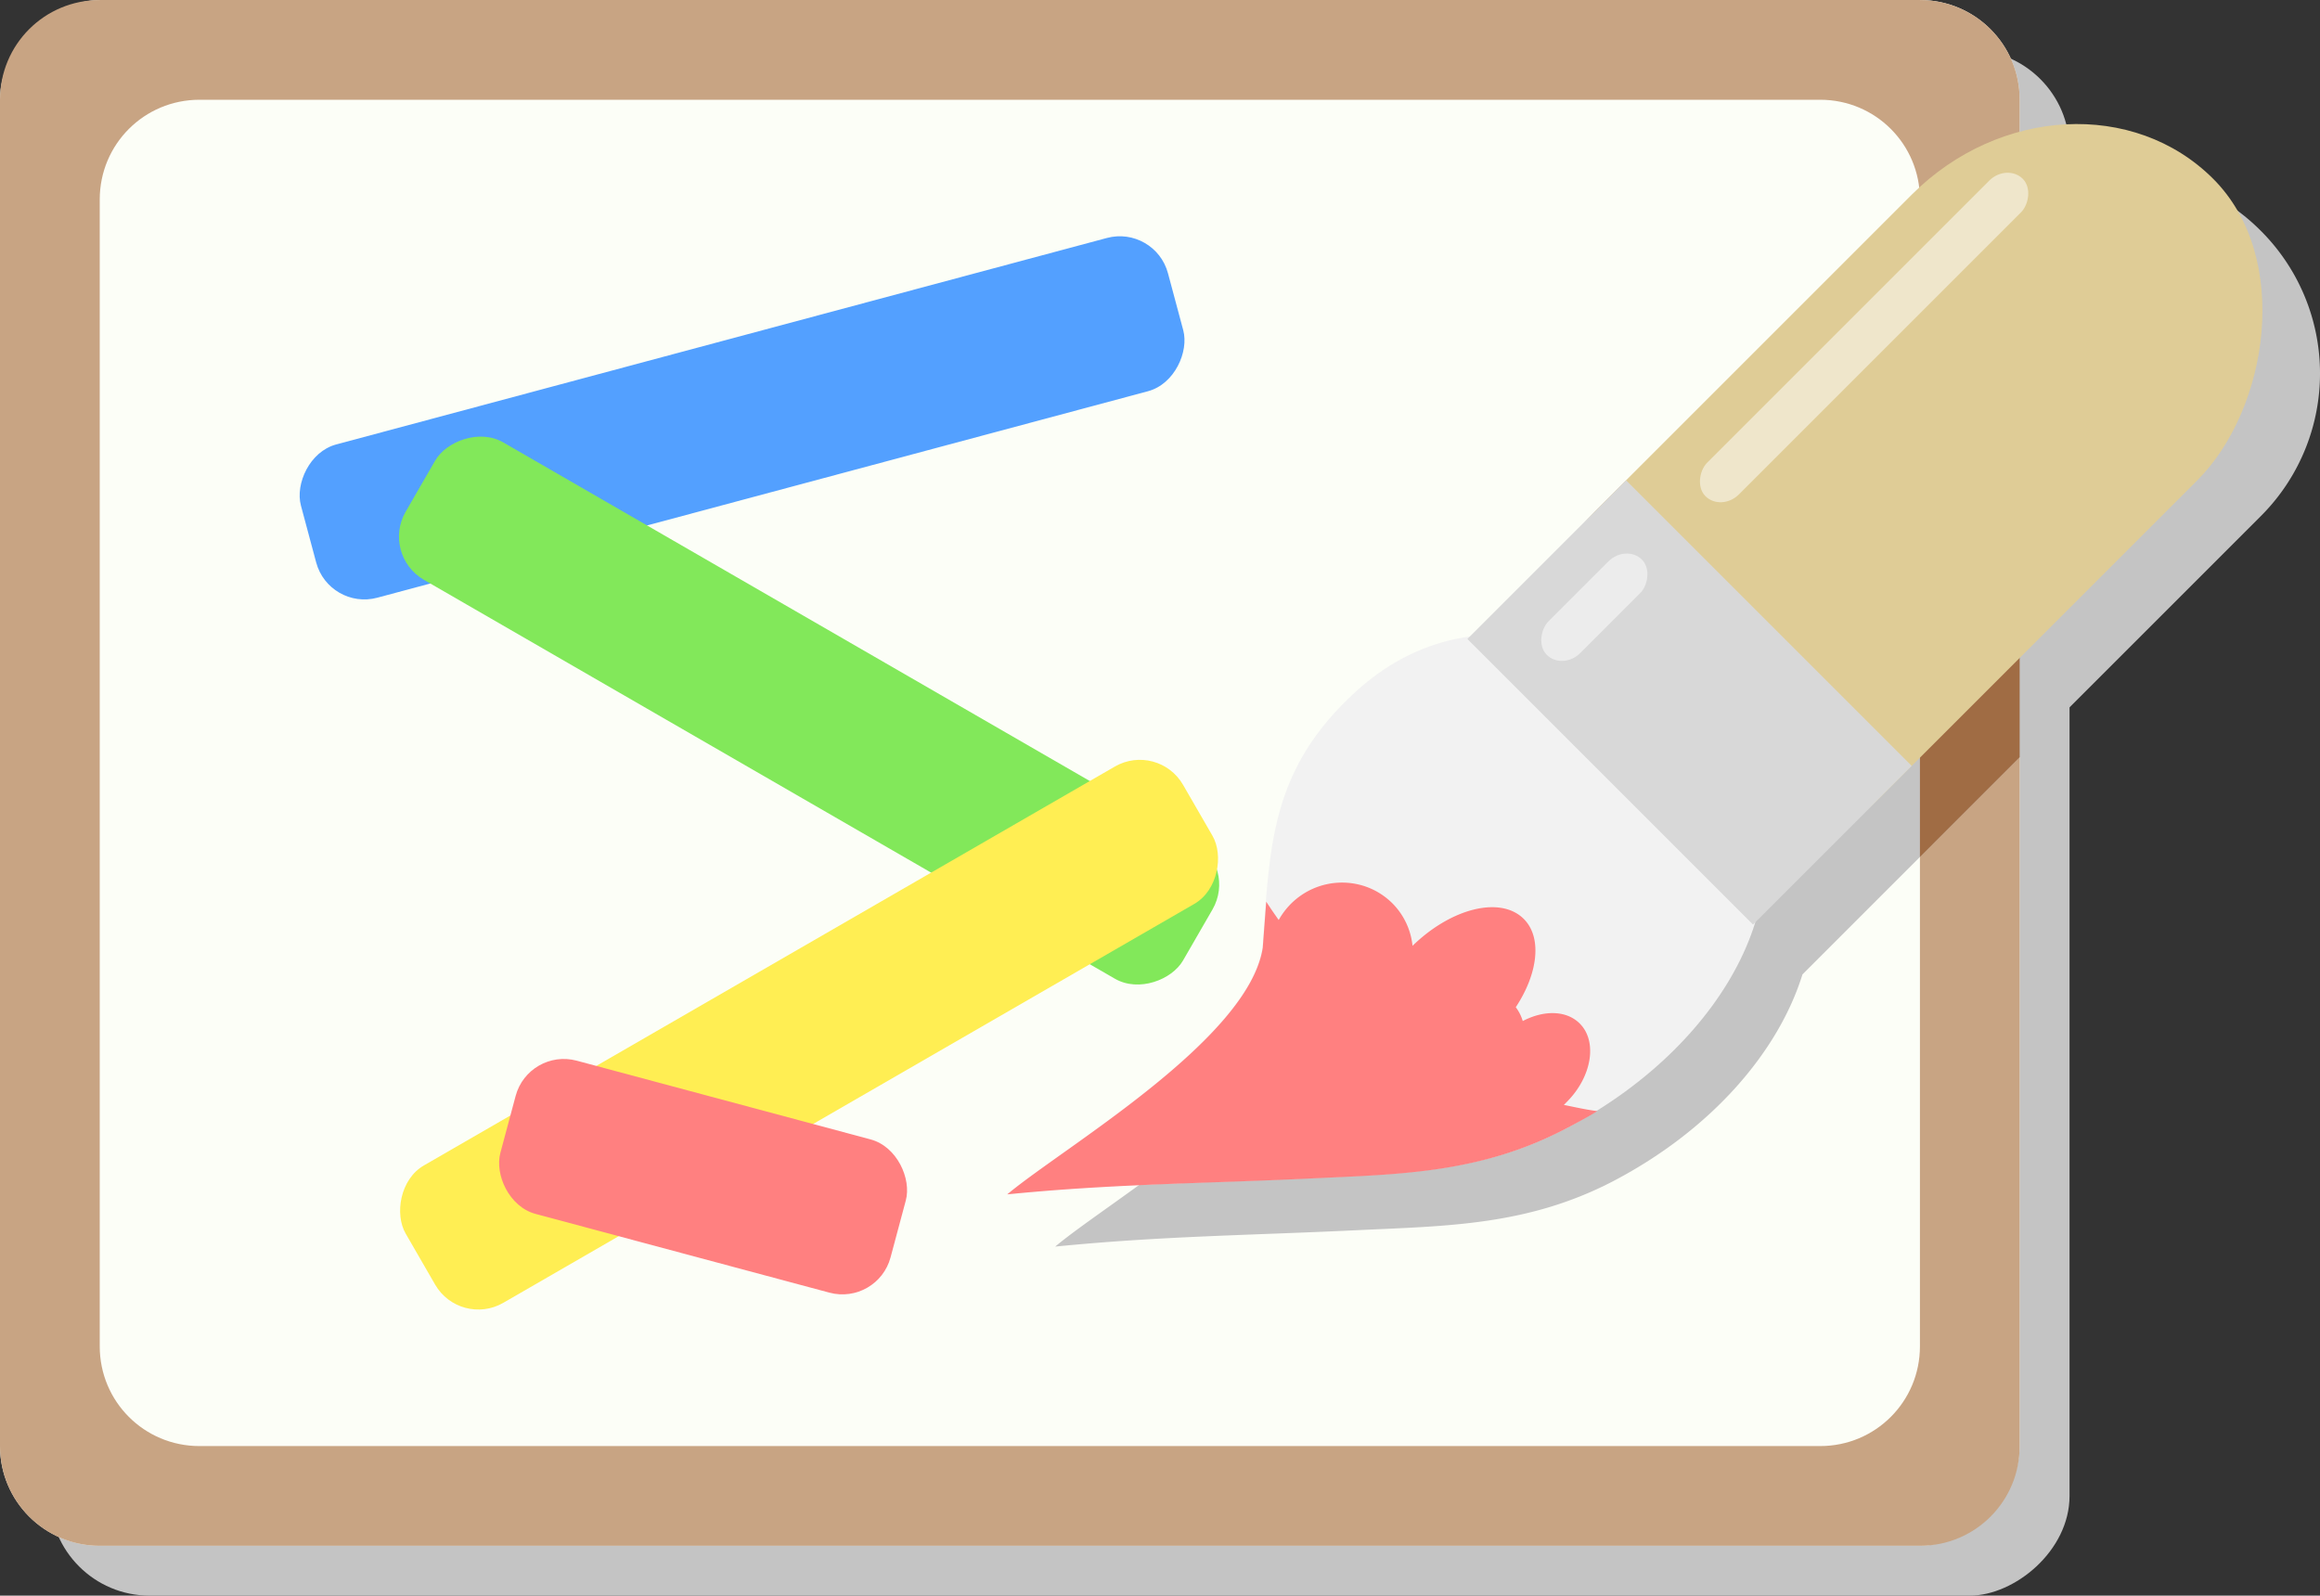
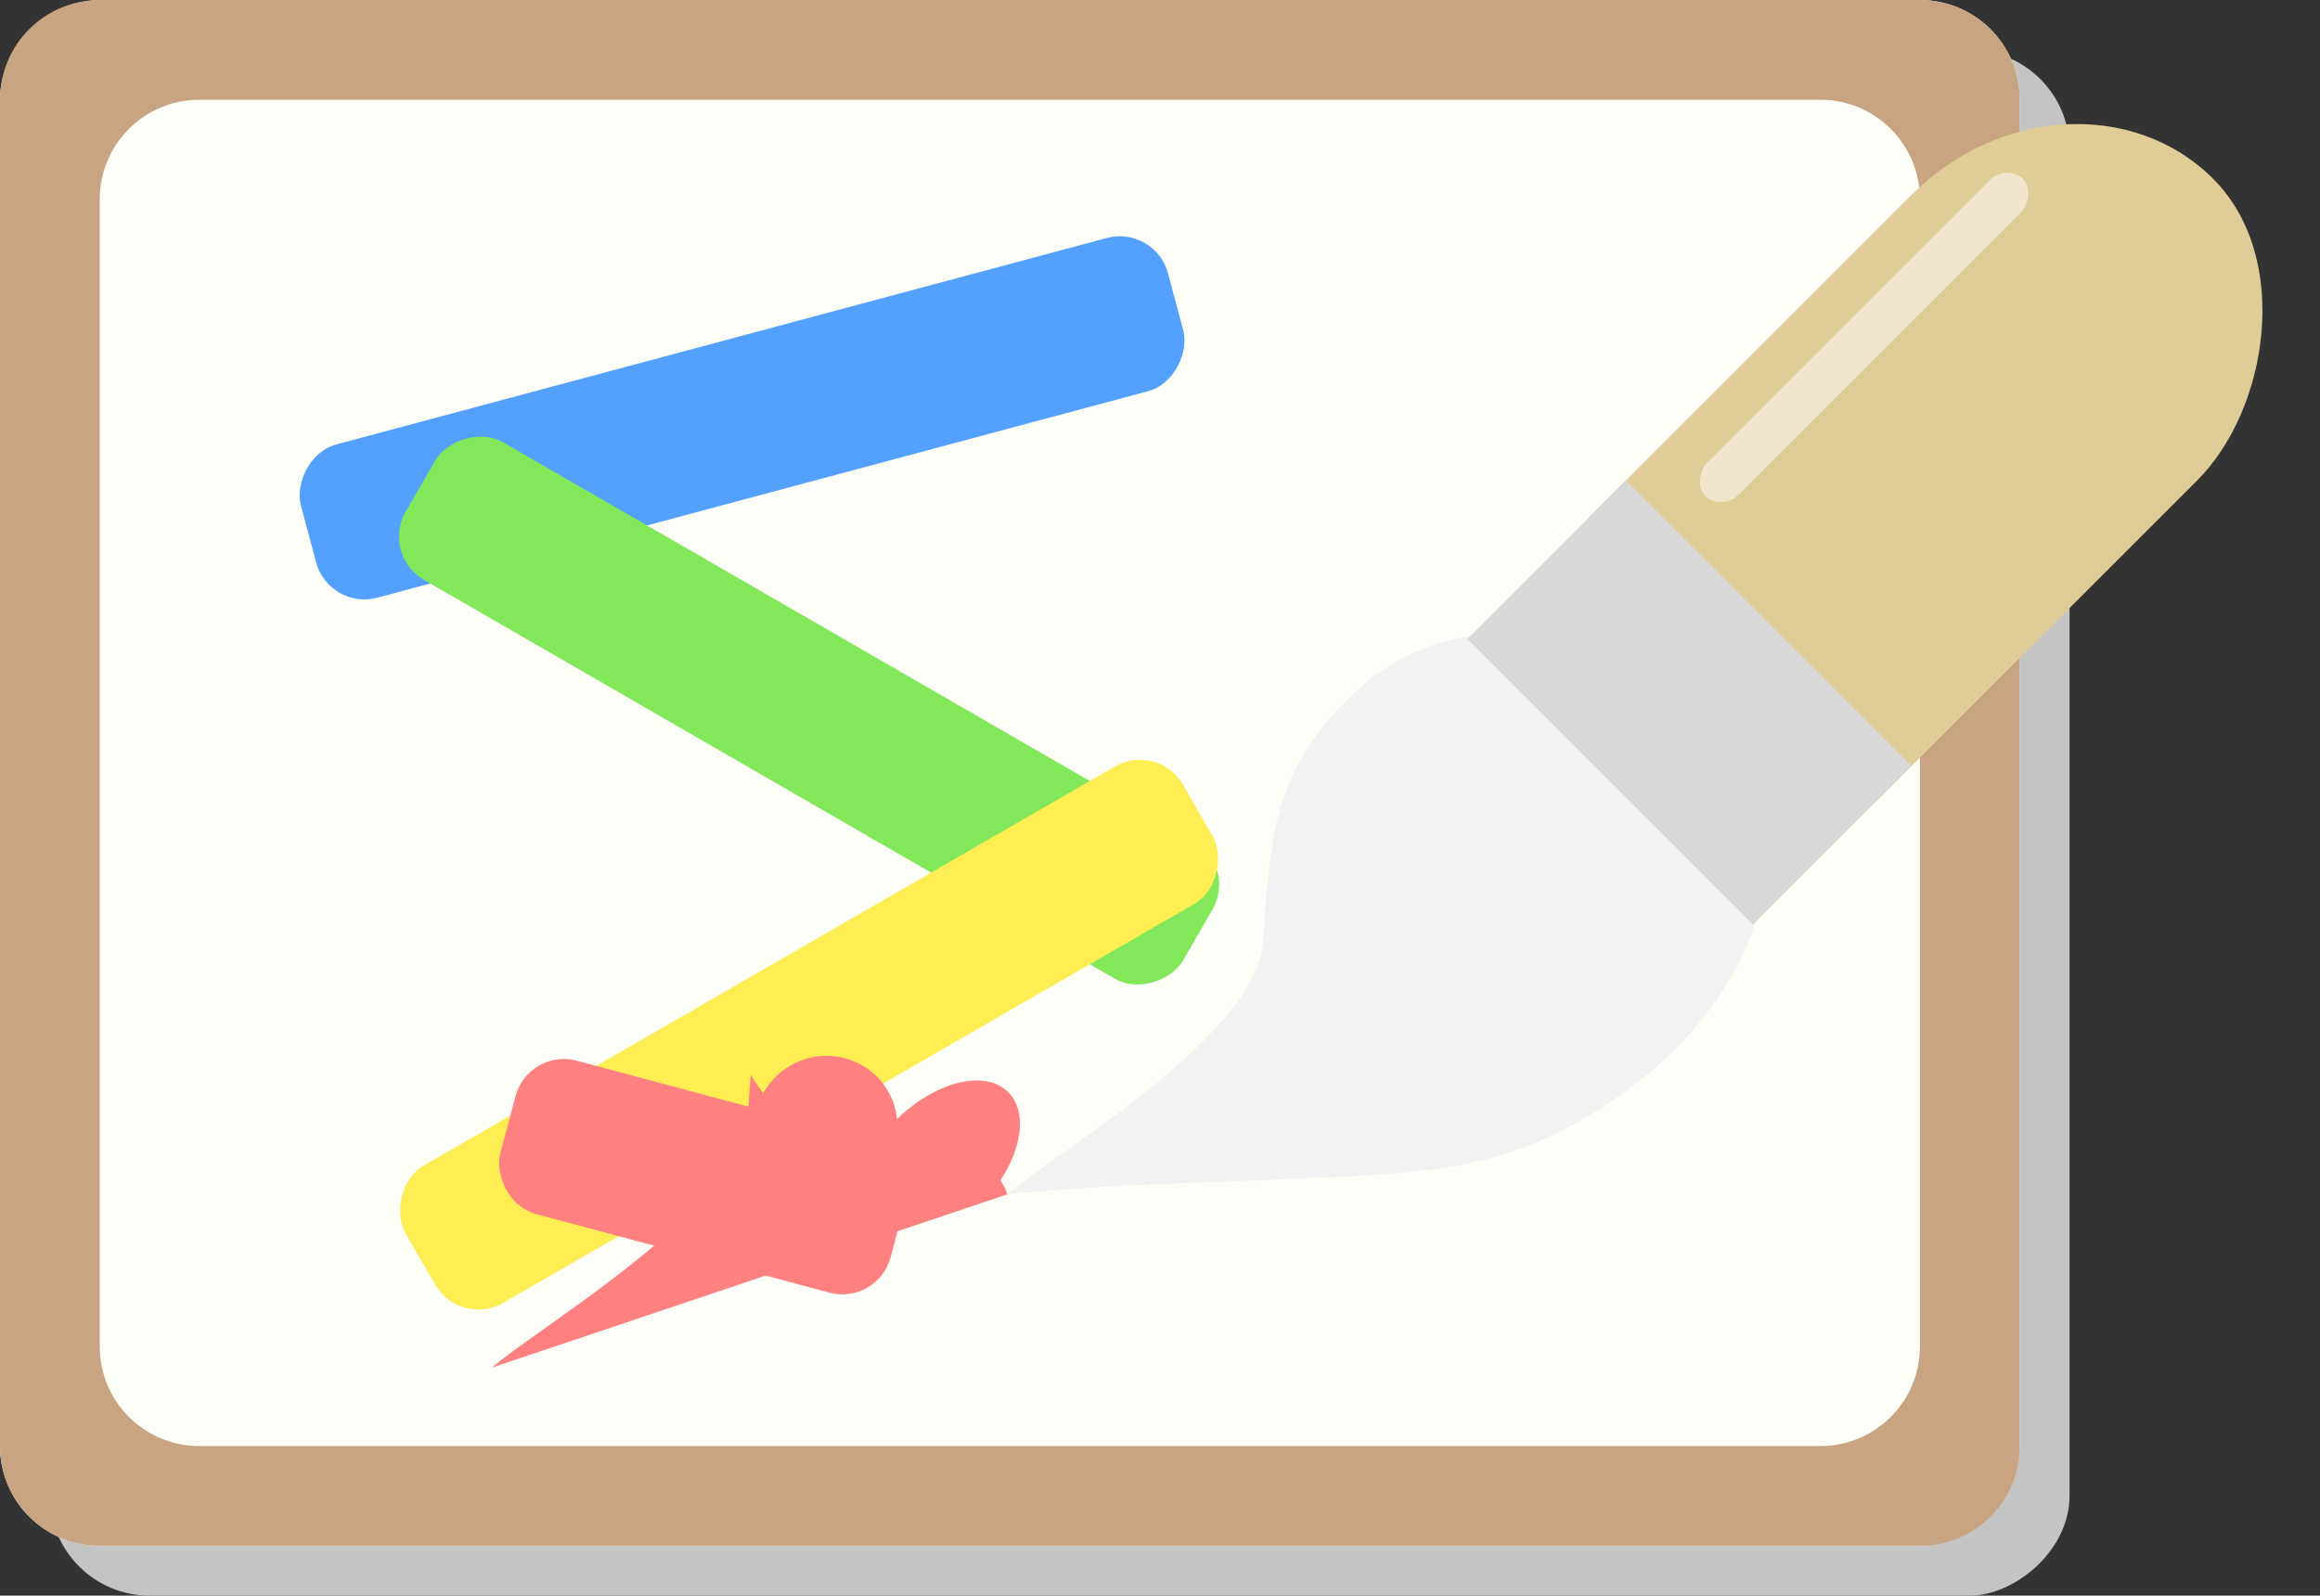
<svg xmlns="http://www.w3.org/2000/svg" viewBox="0 0 93.045 64" height="68.267" width="99.248">
  <rect x="0" y="0" width="93.045" height="64" fill="#333333" stroke="none" />
  <g transform="translate(-1119.599 -538.052)">
    <rect width="62" height="81" x="-602.052" y="1121.599" rx="4" ry="4" transform="rotate(-90)" fill="#c4c4c4" />
    <rect width="62" height="81" x="-600.052" y="1119.599" rx="4" ry="4" transform="rotate(-90)" fill="#fcfef7" />
    <path d="M1123.599 538.053c-2.216 0-4 1.784-4 4v54c0 2.216 1.784 4 4 4h73c2.216 0 4-1.784 4-4v-54c0-2.216-1.784-4-4-4zm4 4h65c2.216 0 4 1.784 4 4v46c0 2.216-1.784 4-4 4h-65c-2.216 0-4-1.784-4-4v-46c0-2.216 1.784-4 4-4z" fill="#c8a483" />
    <rect width="36" height="6.364" x="-984.601" y="830.201" rx="2" ry="2" transform="scale(-1 1) rotate(15)" fill="#53a0ff" />
    <rect width="36" height="6.364" x="1262.979" y="82.193" rx="2" ry="2" transform="scale(1 -1) rotate(-30)" fill="#82e85a" />
    <rect width="36" height="6.364" x="689.926" y="-1081.113" rx="2" ry="2" transform="scale(1 -1) rotate(30)" fill="#ffee53" />
    <rect width="16.2" height="6.364" x="1252.06" y="265.052" rx="2" ry="2" transform="rotate(15)" fill="#ff8080" />
-     <path d="M1161.918 588.052c4.232-.422 7.816-.452 12.072-.656 3.654-.175 6.933-.174 10.42-2.028 3.882-2.063 6.524-5.161 7.478-8.234l4.376-4.375 1.909-1.91 12.091-12.09a8.082 8.082 0 000-11.456 8.082 8.082 0 00-11.455 0l-12.091 12.092-1.91 1.909-4.395 4.395c-1.546.227-3.094.882-4.494 2.148-3.497 3.16-3.476 6.253-3.779 10.302-.582 3.698-7.993 8.034-10.222 9.903z" fill="#c4c4c4" />
-     <path d="M1200.599 545.957c-.64.358-1.244.8-1.79 1.346l-2.21 2.21v22.913l1.574-1.576 2.426-2.426v-22.467z" fill="#a06c44" />
    <rect width="16.2" height="36" x="-1248.072" y="432.908" rx="9" ry="9" transform="rotate(-135)" fill="#dfcc96" />
    <path d="M1160.005 585.952c2.228-1.87 9.644-6.188 10.225-9.886.303-4.048.29-7.153 3.787-10.313 5.385-4.866 12.706-.97 15.396 3.372 2.691 4.342-.404 10.677-6.92 14.14-3.487 1.855-6.764 1.866-10.418 2.04-4.255.204-7.839.224-12.07.647z" fill="#f2f2f2" />
    <rect width="16.2" height="9" x="-1248.072" y="434.708" rx="0" ry="0" transform="rotate(-135)" fill="#d8d8d8" />
-     <rect width="1.8" height="5.4" x="-1235.472" y="436.508" rx="1" ry="1" transform="rotate(-135)" fill="#ececec" />
    <rect width="1.8" height="18" x="-1235.472" y="445.508" rx="1" ry="1" transform="rotate(-135)" fill="#efe6cb" />
-     <path d="M1159.996 585.957c4.232-.423 7.832-.429 12.088-.633 3.654-.175 6.912-.193 10.4-2.047.4-.212.802-.426 1.175-.658-.445-.058-.9-.16-1.341-.25.043-.039.075-.075.117-.117 1.005-1.005 1.242-2.426.521-3.146-.535-.536-1.44-.544-2.286-.1a1.735 1.735 0 00-.28-.555c.888-1.345 1.069-2.794.32-3.542-.928-.928-2.906-.436-4.461 1.08a2.82 2.82 0 00-.804-1.702c-1.116-1.116-2.94-1.117-4.077.02a3.03 3.03 0 00-.486.645 21.79 21.79 0 01-.5-.733c-.048.607-.09 1.198-.14 1.85-.581 3.698-8.017 8.018-10.246 9.888z" fill="#ff8080" />
+     <path d="M1159.996 585.957a1.735 1.735 0 00-.28-.555c.888-1.345 1.069-2.794.32-3.542-.928-.928-2.906-.436-4.461 1.08a2.82 2.82 0 00-.804-1.702c-1.116-1.116-2.94-1.117-4.077.02a3.03 3.03 0 00-.486.645 21.79 21.79 0 01-.5-.733c-.048.607-.09 1.198-.14 1.85-.581 3.698-8.017 8.018-10.246 9.888z" fill="#ff8080" />
  </g>
</svg>